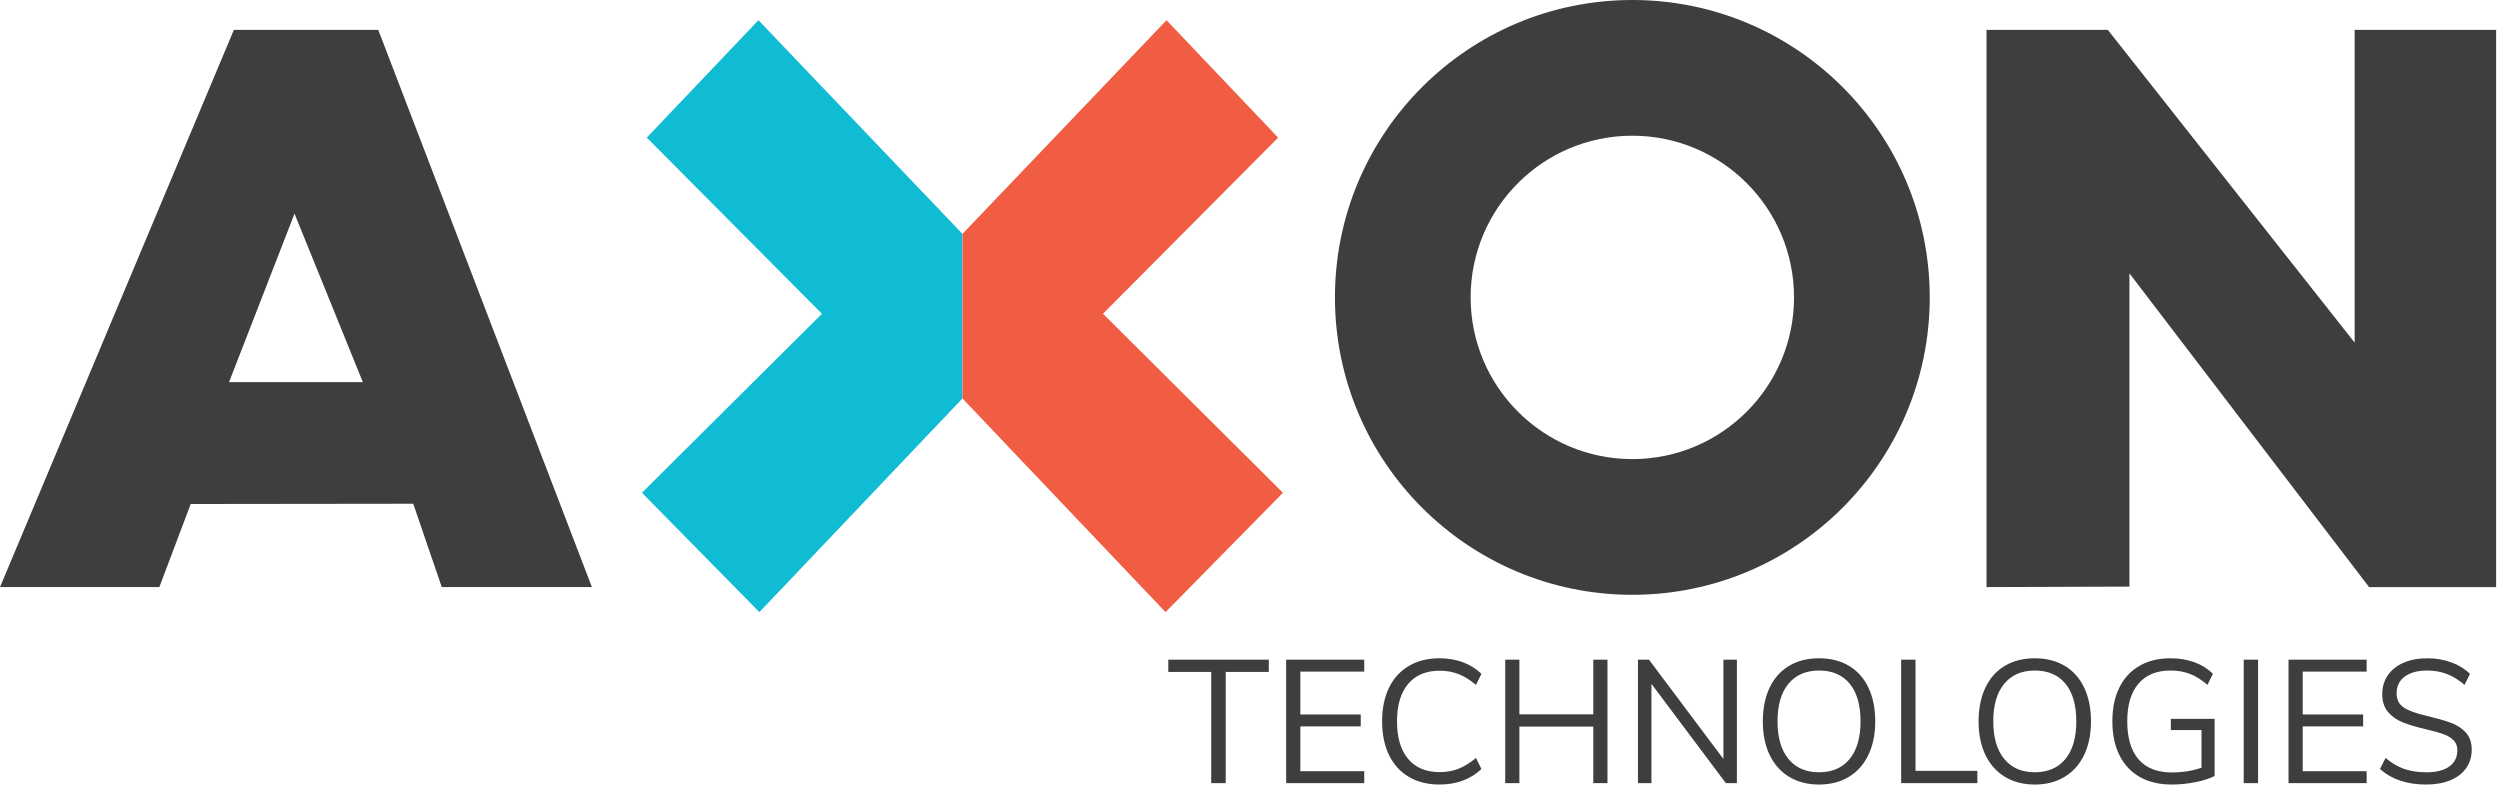
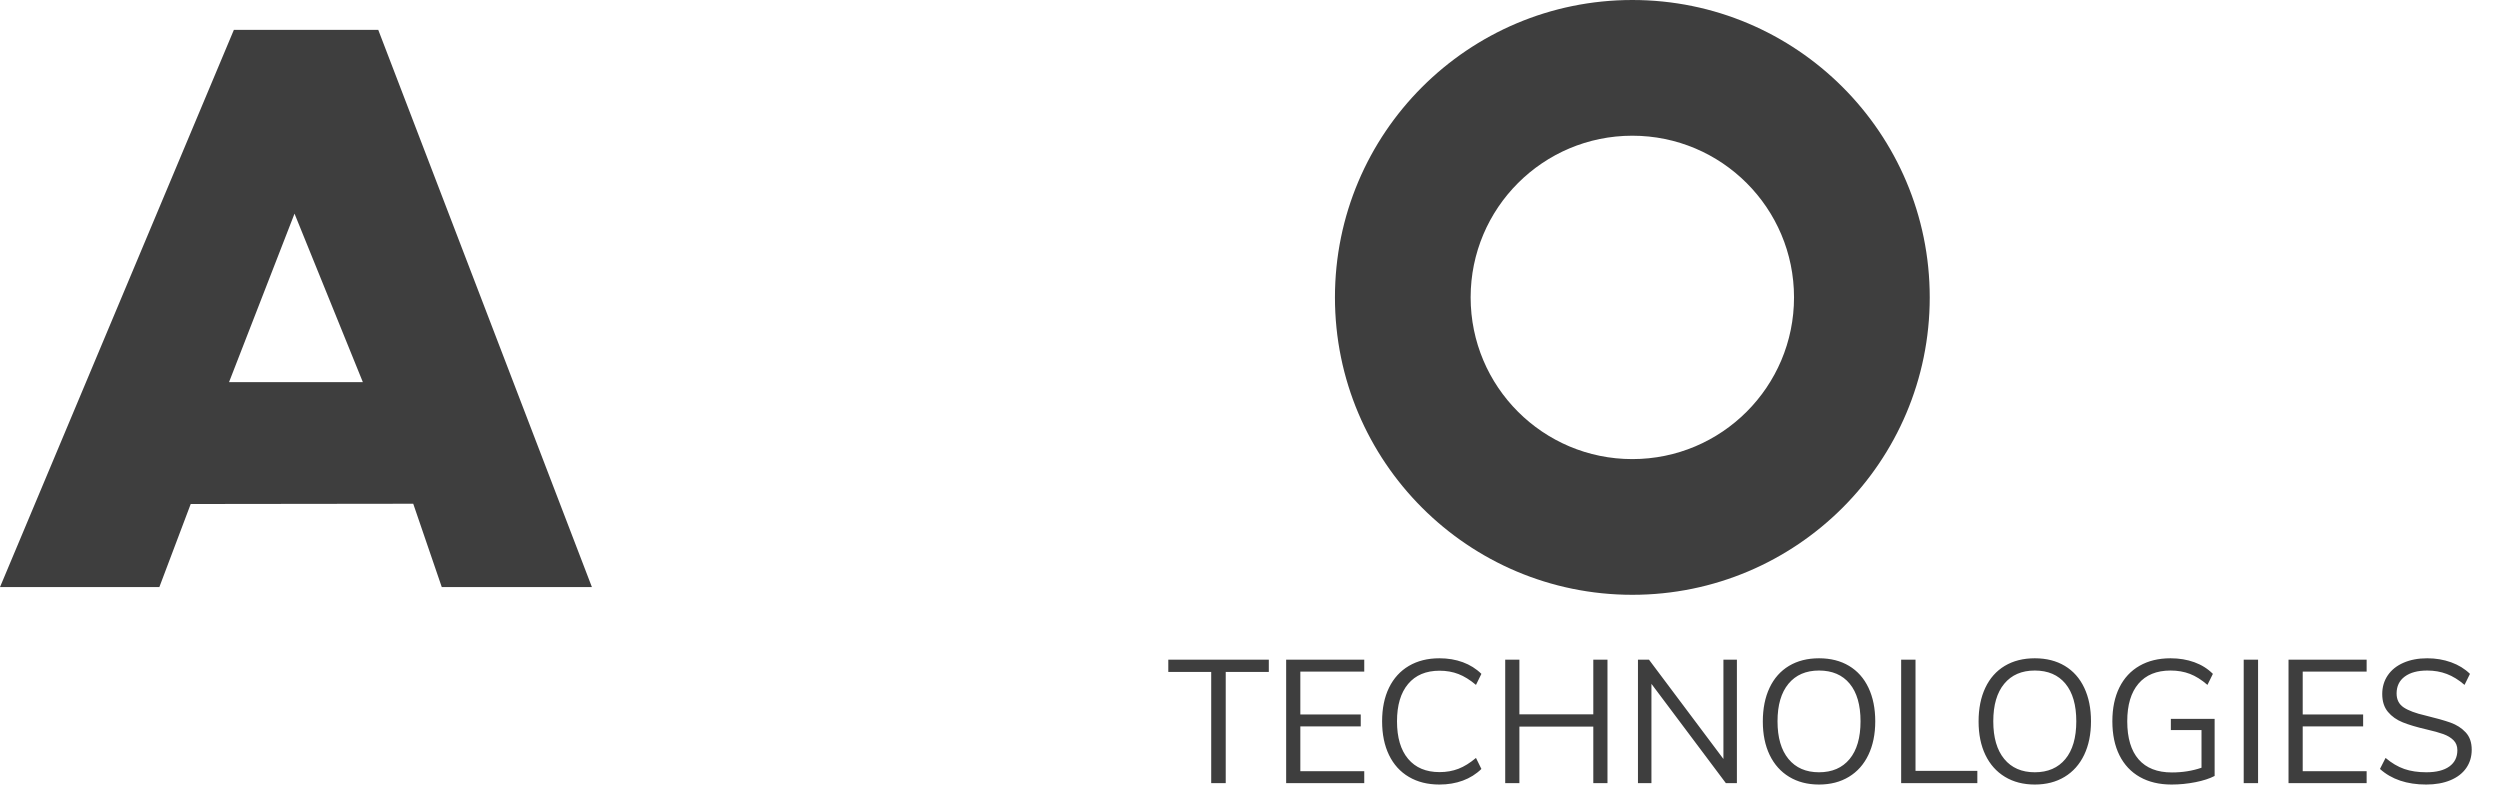
<svg xmlns="http://www.w3.org/2000/svg" width="141px" height="45px" viewBox="0 0 141 45" version="1.1">
  <title>Group 15</title>
  <desc>Created with Sketch.</desc>
  <g id="Page-1" stroke="none" stroke-width="1" fill="none" fill-rule="evenodd">
    <g id="01-Home" transform="translate(-488, -3390)">
      <g id="Group-15" transform="translate(488, 3390)">
        <path d="M13.191,1.683 L7.10542736e-15,33.112 L8.987,33.112 L10.756,28.426 L23.306,28.411 L24.916,33.112 L33.384,33.112 L21.333,1.683 L13.191,1.683 Z M16.611,12.05 L20.465,21.552 L12.918,21.552 L16.611,12.05 Z" id="Fill-1" fill="#3E3E3E" />
-         <polygon id="Fill-2" fill="#10BBD4" points="42.775 1.14 36.479 7.762 46.358 17.696 36.206 27.792 42.83 34.524 54.282 22.473 54.282 13.191" />
-         <polygon id="Fill-3" fill="#F15D43" points="65.791 1.14 72.087 7.762 62.208 17.696 72.359 27.792 65.736 34.524 54.283 22.473 54.283 13.191" />
        <path d="M92.064,25.893 C87.027,25.893 82.944,21.81 82.944,16.773 C82.944,11.737 87.027,7.654 92.064,7.654 C97.099,7.654 101.183,11.737 101.183,16.773 C101.183,21.81 97.099,25.893 92.064,25.893 M92.064,-0 C82.8,-0 75.291,7.51 75.291,16.773 C75.291,26.037 82.8,33.547 92.064,33.547 C101.327,33.547 108.837,26.037 108.837,16.773 C108.837,7.51 101.327,-0 92.064,-0" id="Fill-4" fill="#3E3E3E" />
-         <polygon id="Fill-6" fill="#3E3E3E" points="112.04 33.113 112.04 1.683 118.879 1.683 132.803 19.325 132.803 1.683 140.782 1.683 140.782 33.113 133.616 33.113 120.1 15.417 120.1 33.085" />
        <path d="M68.312,44.169 L68.312,37.897 L65.892,37.897 L65.892,37.206 L71.561,37.206 L71.561,37.897 L69.131,37.897 L69.131,44.169 L68.312,44.169 Z M72.539,44.169 L72.539,37.206 L76.944,37.206 L76.944,37.877 L73.339,37.877 L73.339,40.297 L76.746,40.297 L76.746,40.969 L73.339,40.969 L73.339,43.497 L76.944,43.497 L76.944,44.169 L72.539,44.169 Z M81.181,44.248 C80.522,44.248 79.95,44.105 79.462,43.818 C78.975,43.532 78.601,43.12 78.341,42.584 C78.081,42.047 77.951,41.413 77.951,40.682 C77.951,39.952 78.081,39.319 78.341,38.786 C78.601,38.253 78.975,37.843 79.462,37.556 C79.95,37.27 80.522,37.127 81.181,37.127 C81.662,37.127 82.103,37.201 82.504,37.349 C82.906,37.497 83.255,37.716 83.551,38.006 L83.245,38.628 C82.909,38.345 82.58,38.141 82.257,38.016 C81.935,37.891 81.579,37.828 81.191,37.828 C80.427,37.828 79.836,38.077 79.418,38.574 C79,39.071 78.791,39.774 78.791,40.682 C78.791,41.598 79,42.304 79.418,42.801 C79.836,43.298 80.427,43.547 81.191,43.547 C81.579,43.547 81.935,43.484 82.257,43.359 C82.58,43.234 82.909,43.03 83.245,42.747 L83.551,43.369 C83.255,43.659 82.906,43.877 82.504,44.026 C82.103,44.174 81.662,44.248 81.181,44.248 Z M89.862,37.206 L90.662,37.206 L90.662,44.169 L89.862,44.169 L89.862,40.979 L85.694,40.979 L85.694,44.169 L84.894,44.169 L84.894,37.206 L85.694,37.206 L85.694,40.287 L89.862,40.287 L89.862,37.206 Z M97.201,37.206 L97.961,37.206 L97.961,44.169 L97.339,44.169 L93.141,38.569 L93.141,44.169 L92.381,44.169 L92.381,37.206 L93.003,37.206 L97.201,42.806 L97.201,37.206 Z M102.593,44.248 C101.948,44.248 101.387,44.103 100.909,43.813 C100.432,43.524 100.065,43.112 99.808,42.579 C99.551,42.045 99.423,41.417 99.423,40.692 C99.423,39.961 99.55,39.328 99.803,38.791 C100.057,38.254 100.422,37.843 100.899,37.556 C101.377,37.27 101.941,37.127 102.593,37.127 C103.245,37.127 103.81,37.27 104.287,37.556 C104.764,37.843 105.13,38.254 105.383,38.791 C105.637,39.328 105.764,39.958 105.764,40.682 C105.764,41.407 105.635,42.037 105.378,42.574 C105.122,43.11 104.755,43.524 104.277,43.813 C103.8,44.103 103.238,44.248 102.593,44.248 Z M102.593,43.556 C103.331,43.556 103.905,43.308 104.317,42.811 C104.728,42.314 104.934,41.604 104.934,40.682 C104.934,39.761 104.73,39.053 104.322,38.559 C103.913,38.065 103.337,37.818 102.593,37.818 C101.856,37.818 101.281,38.067 100.87,38.564 C100.458,39.061 100.252,39.767 100.252,40.682 C100.252,41.598 100.458,42.305 100.87,42.806 C101.281,43.306 101.856,43.556 102.593,43.556 Z M107.225,44.169 L107.225,37.206 L108.035,37.206 L108.035,43.477 L111.522,43.477 L111.522,44.169 L107.225,44.169 Z M114.762,44.248 C114.117,44.248 113.556,44.103 113.078,43.813 C112.601,43.524 112.234,43.112 111.977,42.579 C111.72,42.045 111.592,41.417 111.592,40.692 C111.592,39.961 111.718,39.328 111.972,38.791 C112.225,38.254 112.591,37.843 113.068,37.556 C113.546,37.27 114.11,37.127 114.762,37.127 C115.414,37.127 115.979,37.27 116.456,37.556 C116.933,37.843 117.299,38.254 117.552,38.791 C117.806,39.328 117.932,39.958 117.932,40.682 C117.932,41.407 117.804,42.037 117.547,42.574 C117.29,43.11 116.923,43.524 116.446,43.813 C115.969,44.103 115.407,44.248 114.762,44.248 Z M114.762,43.556 C115.5,43.556 116.074,43.308 116.486,42.811 C116.897,42.314 117.103,41.604 117.103,40.682 C117.103,39.761 116.899,39.053 116.49,38.559 C116.082,38.065 115.506,37.818 114.762,37.818 C114.025,37.818 113.45,38.067 113.039,38.564 C112.627,39.061 112.421,39.767 112.421,40.682 C112.421,41.598 112.627,42.305 113.039,42.806 C113.45,43.306 114.025,43.556 114.762,43.556 Z M124.905,40.544 L124.905,43.764 C124.629,43.909 124.268,44.026 123.824,44.115 C123.379,44.203 122.93,44.248 122.476,44.248 C121.784,44.248 121.188,44.106 120.688,43.823 C120.188,43.54 119.804,43.132 119.537,42.598 C119.271,42.065 119.137,41.426 119.137,40.682 C119.137,39.945 119.269,39.31 119.532,38.776 C119.796,38.243 120.174,37.835 120.668,37.552 C121.162,37.268 121.745,37.127 122.416,37.127 C122.904,37.127 123.351,37.201 123.76,37.349 C124.168,37.497 124.517,37.716 124.807,38.006 L124.5,38.628 C124.165,38.338 123.834,38.131 123.508,38.006 C123.182,37.881 122.818,37.818 122.416,37.818 C121.633,37.818 121.03,38.065 120.609,38.559 C120.188,39.053 119.977,39.761 119.977,40.682 C119.977,41.624 120.191,42.34 120.619,42.831 C121.047,43.321 121.672,43.566 122.495,43.566 C123.095,43.566 123.651,43.477 124.165,43.3 L124.165,41.176 L122.436,41.176 L122.436,40.544 L124.905,40.544 Z M126.545,44.169 L126.545,37.206 L127.355,37.206 L127.355,44.169 L126.545,44.169 Z M129.073,44.169 L129.073,37.206 L133.478,37.206 L133.478,37.877 L129.873,37.877 L129.873,40.297 L133.281,40.297 L133.281,40.969 L129.873,40.969 L129.873,43.497 L133.478,43.497 L133.478,44.169 L129.073,44.169 Z M136.837,44.248 C135.751,44.248 134.882,43.955 134.23,43.369 L134.546,42.747 C134.888,43.036 135.239,43.244 135.598,43.369 C135.956,43.494 136.373,43.556 136.847,43.556 C137.407,43.556 137.838,43.448 138.141,43.231 C138.444,43.013 138.595,42.707 138.595,42.312 C138.595,42.082 138.523,41.894 138.378,41.749 C138.233,41.604 138.042,41.489 137.805,41.403 C137.568,41.318 137.249,41.229 136.847,41.137 C136.307,41.012 135.864,40.88 135.519,40.742 C135.173,40.603 134.893,40.406 134.679,40.149 C134.465,39.892 134.358,39.556 134.358,39.142 C134.358,38.747 134.462,38.396 134.669,38.09 C134.877,37.784 135.173,37.547 135.558,37.379 C135.943,37.211 136.389,37.127 136.896,37.127 C137.377,37.127 137.826,37.203 138.245,37.354 C138.663,37.505 139.017,37.723 139.306,38.006 L139,38.628 C138.671,38.345 138.337,38.139 137.998,38.011 C137.659,37.882 137.291,37.818 136.896,37.818 C136.356,37.818 135.933,37.932 135.627,38.159 C135.321,38.386 135.168,38.704 135.168,39.112 C135.168,39.461 135.303,39.724 135.573,39.902 C135.843,40.08 136.251,40.231 136.798,40.356 C137.397,40.501 137.868,40.635 138.21,40.756 C138.552,40.878 138.837,41.061 139.064,41.305 C139.291,41.548 139.405,41.874 139.405,42.282 C139.405,42.677 139.301,43.023 139.094,43.319 C138.887,43.616 138.589,43.845 138.2,44.006 C137.812,44.167 137.357,44.248 136.837,44.248 Z" id="TECHNOLOGIES" fill="#3E3E3E" />
      </g>
    </g>
  </g>
</svg>